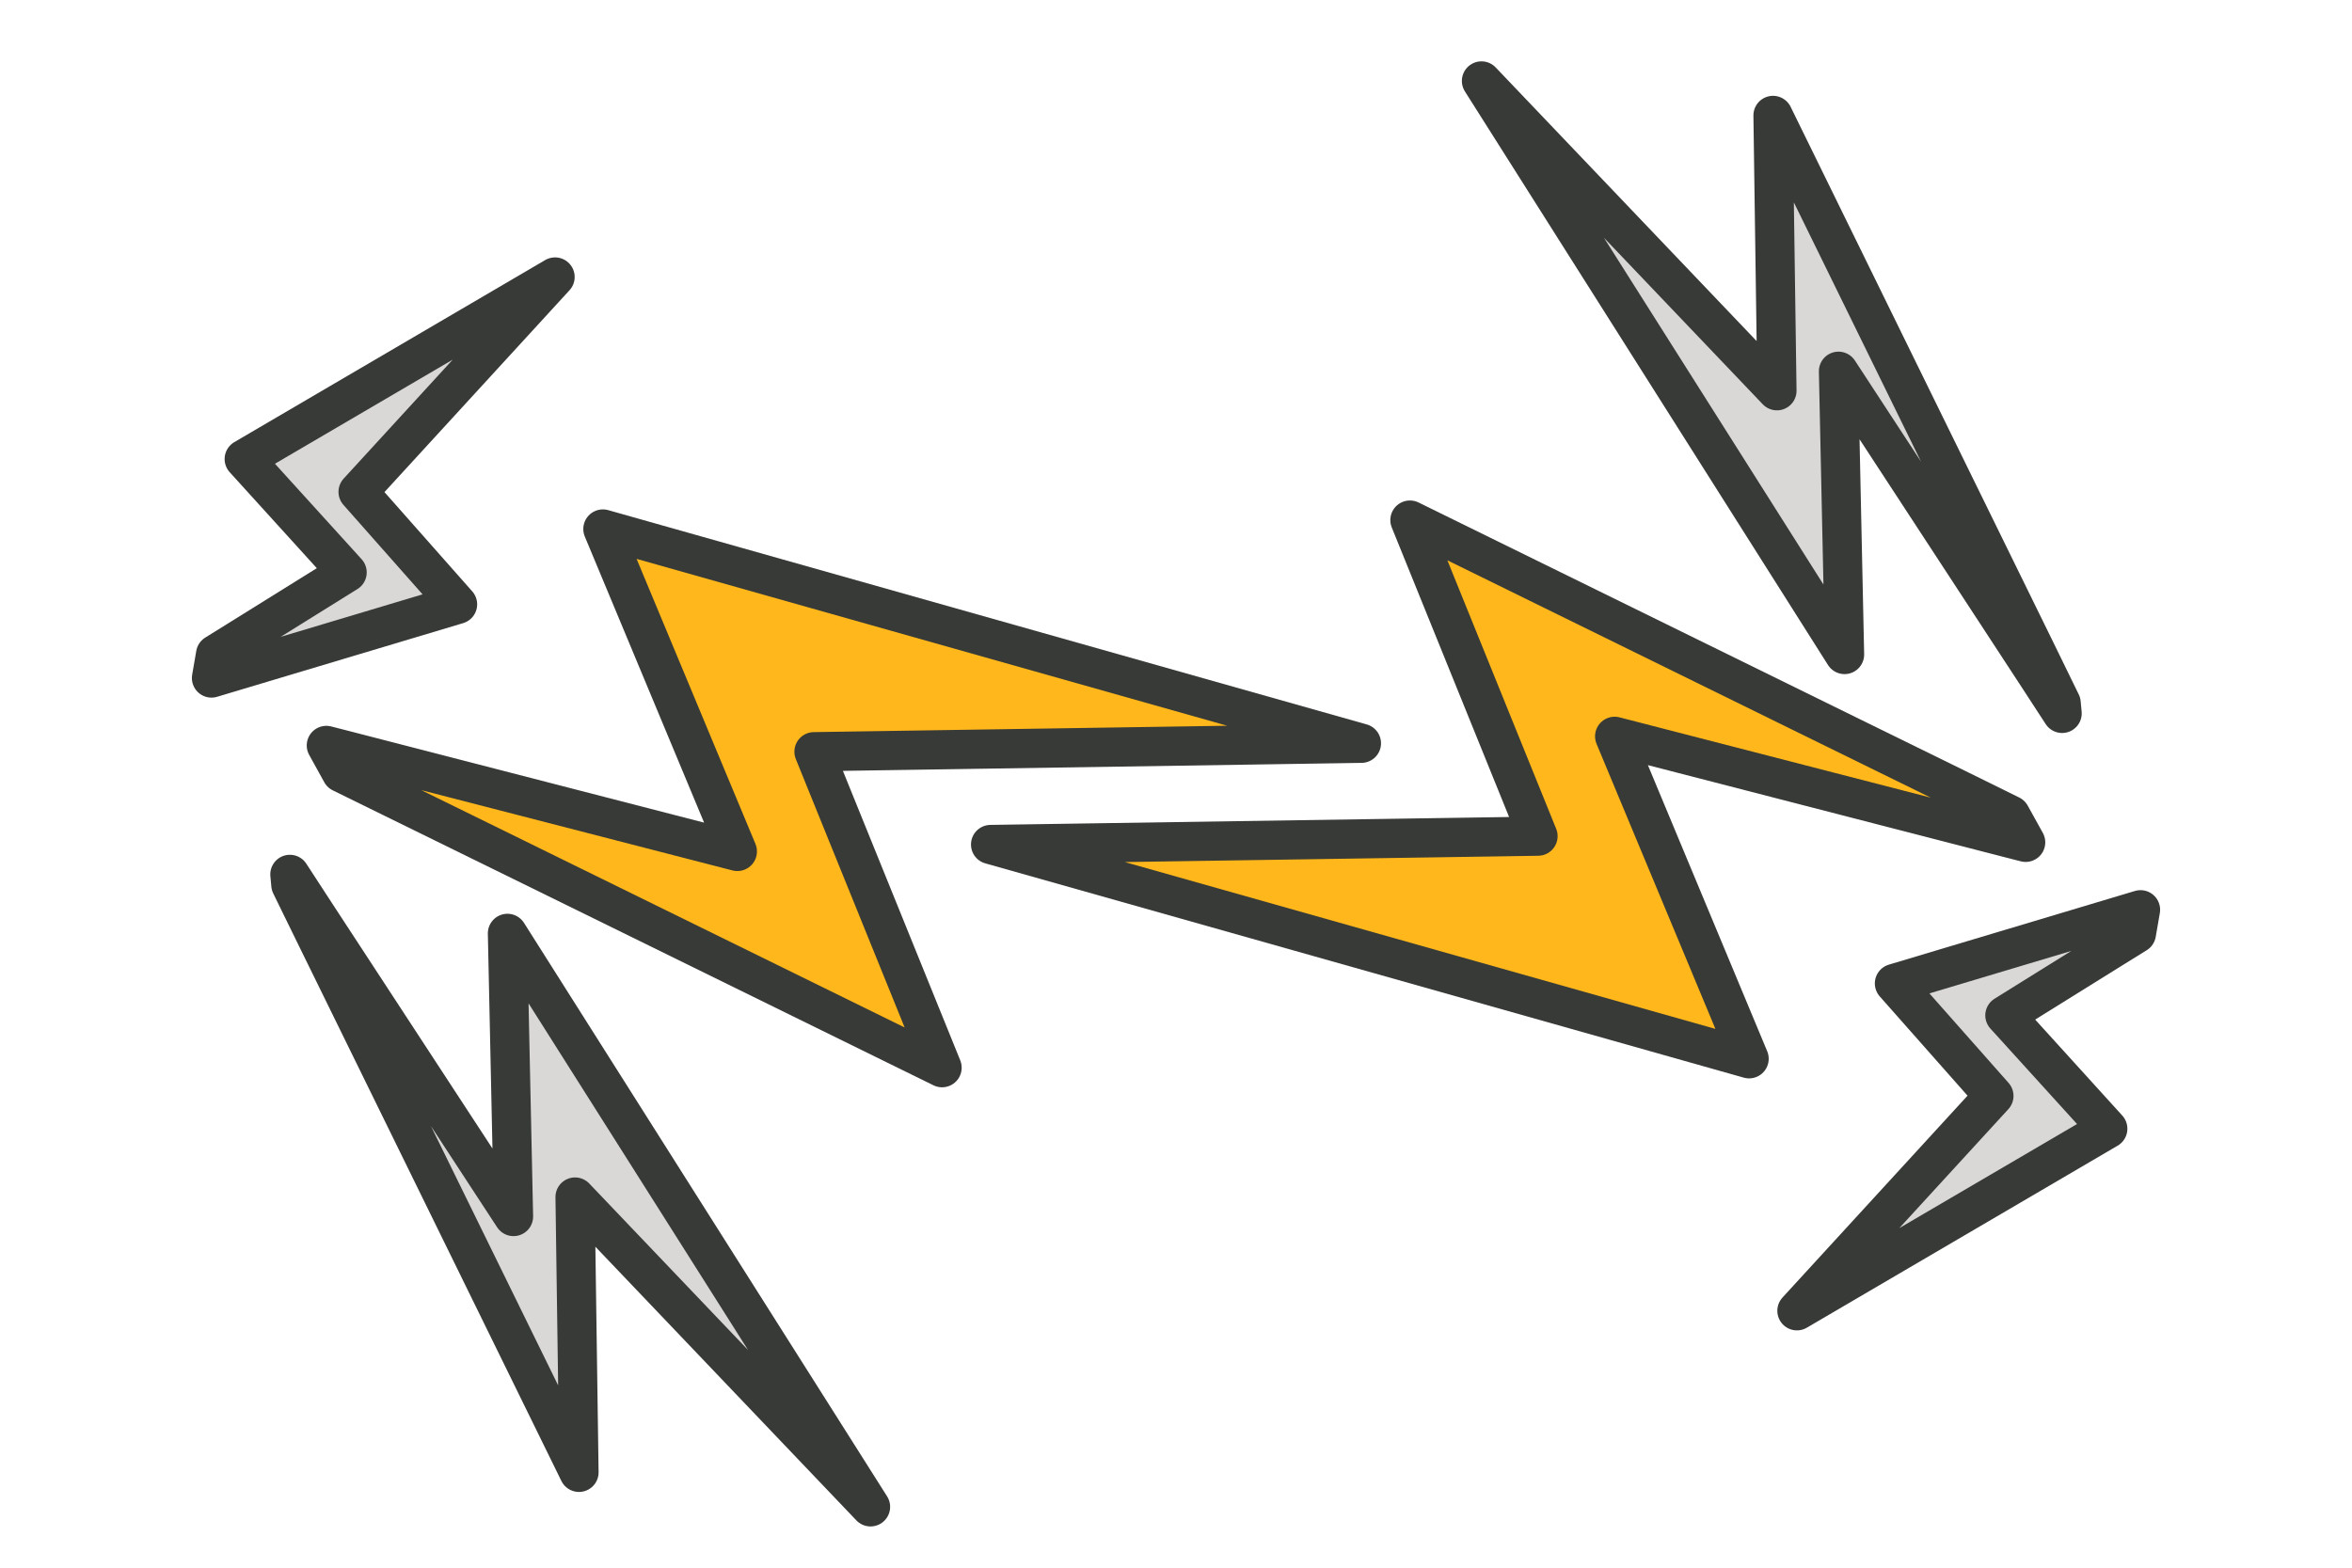
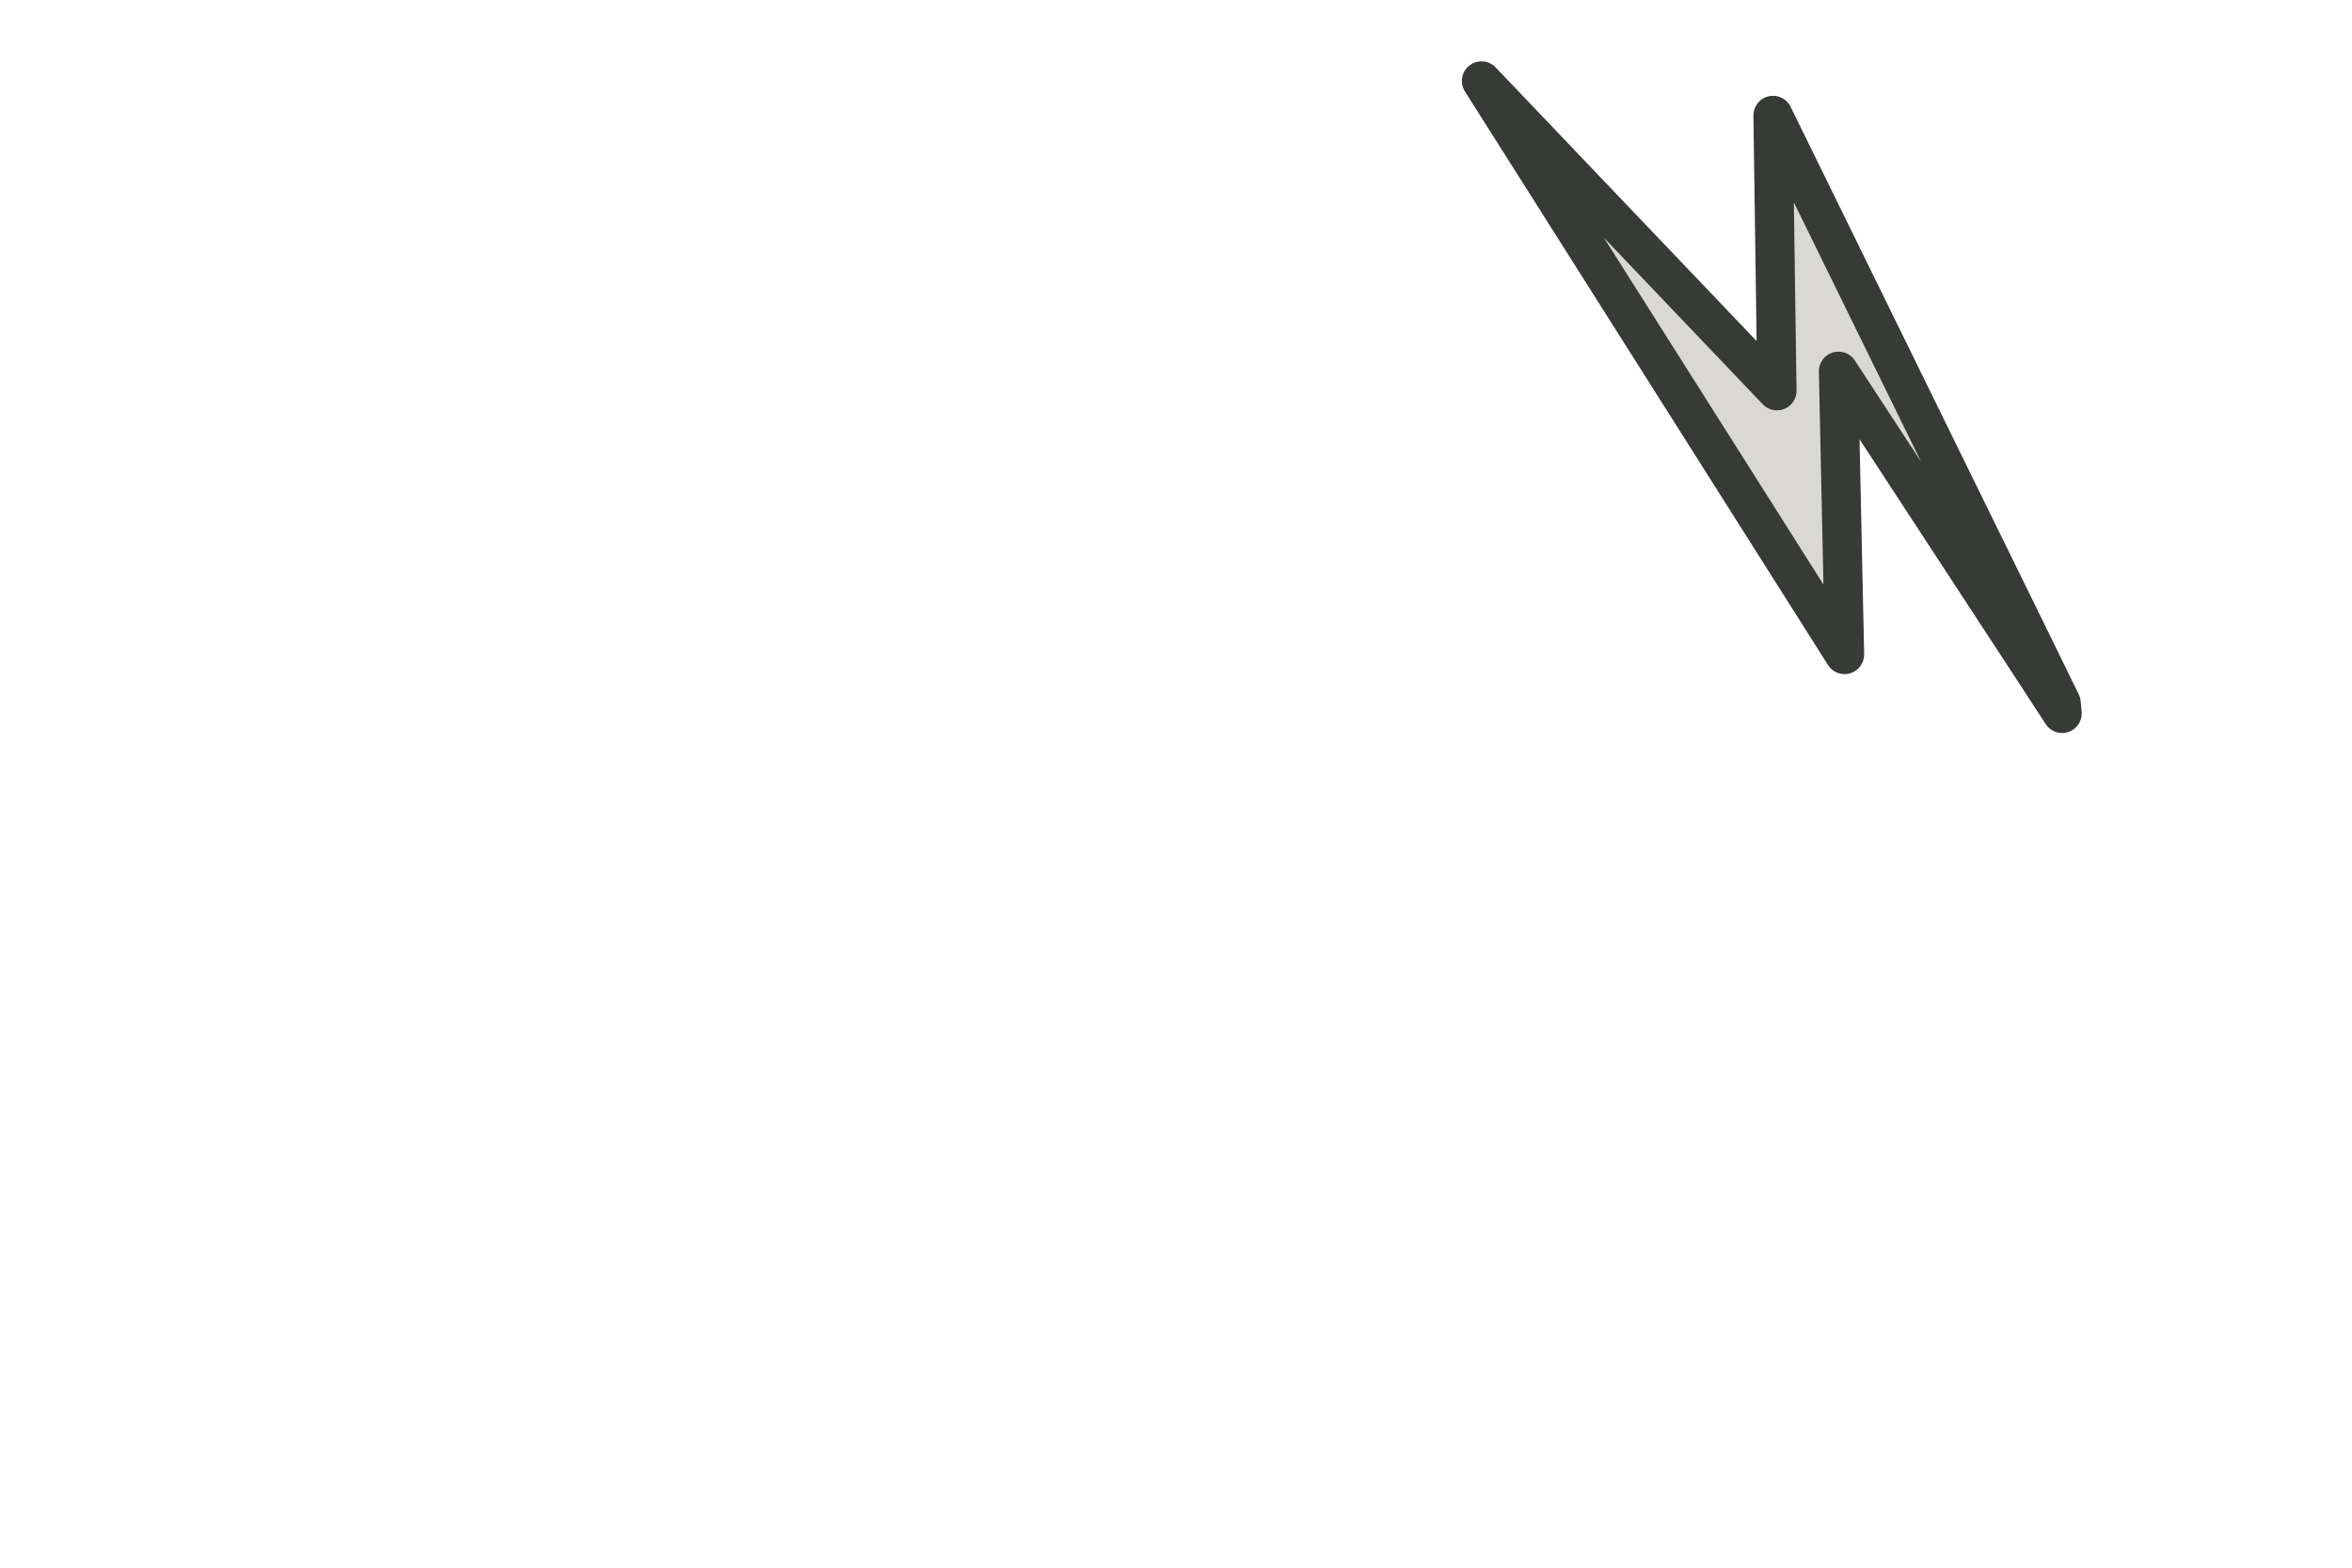
<svg xmlns="http://www.w3.org/2000/svg" id="Layer_1" data-name="Layer 1" viewBox="0 0 240 160">
  <defs>
    <style>
      .cls-1 {
        fill: #ffb71b;
      }

      .cls-1, .cls-2 {
        stroke: #373a36;
        stroke-linecap: round;
        stroke-linejoin: round;
        stroke-width: 4px;
      }

      .cls-2 {
        fill: #d9d8d6;
      }
    </style>
  </defs>
-   <polygon class="cls-1" points="34.98 76.51 33.3 76.08 34.84 78.87 39.95 81.38 52.48 87.53 96.13 108.97 83.06 76.72 138.92 75.86 61.52 53.99 75.24 86.9 34.98 76.51" />
-   <polygon class="cls-2" points="51.78 95.26 52.4 124.16 32.21 93.28 29.58 89.24 29.68 90.31 32.4 95.87 59.08 150.27 58.68 122.17 88.83 153.79 51.78 95.26" />
-   <polygon class="cls-2" points="35.42 58.42 24.24 65.38 22 66.77 21.58 69.2 22.88 68.81 46.69 61.68 36.54 50.2 56.64 28.27 24.92 46.85 35.42 58.42" />
-   <polygon class="cls-1" points="205.02 85.54 206.7 85.97 205.16 83.19 200.05 80.67 187.52 74.52 143.87 53.08 156.94 85.34 101.08 86.19 178.48 108.06 164.76 75.15 205.02 85.54" />
  <polygon class="cls-2" points="188.22 66.8 187.6 37.89 207.79 68.77 210.42 72.81 210.32 71.75 207.6 66.18 180.92 11.78 181.32 39.88 151.17 8.26 188.22 66.8" />
-   <polygon class="cls-2" points="204.58 103.63 215.76 96.67 218 95.28 218.42 92.85 217.12 93.24 193.31 100.37 203.46 111.85 183.36 133.78 215.08 115.2 204.58 103.63" />
</svg>